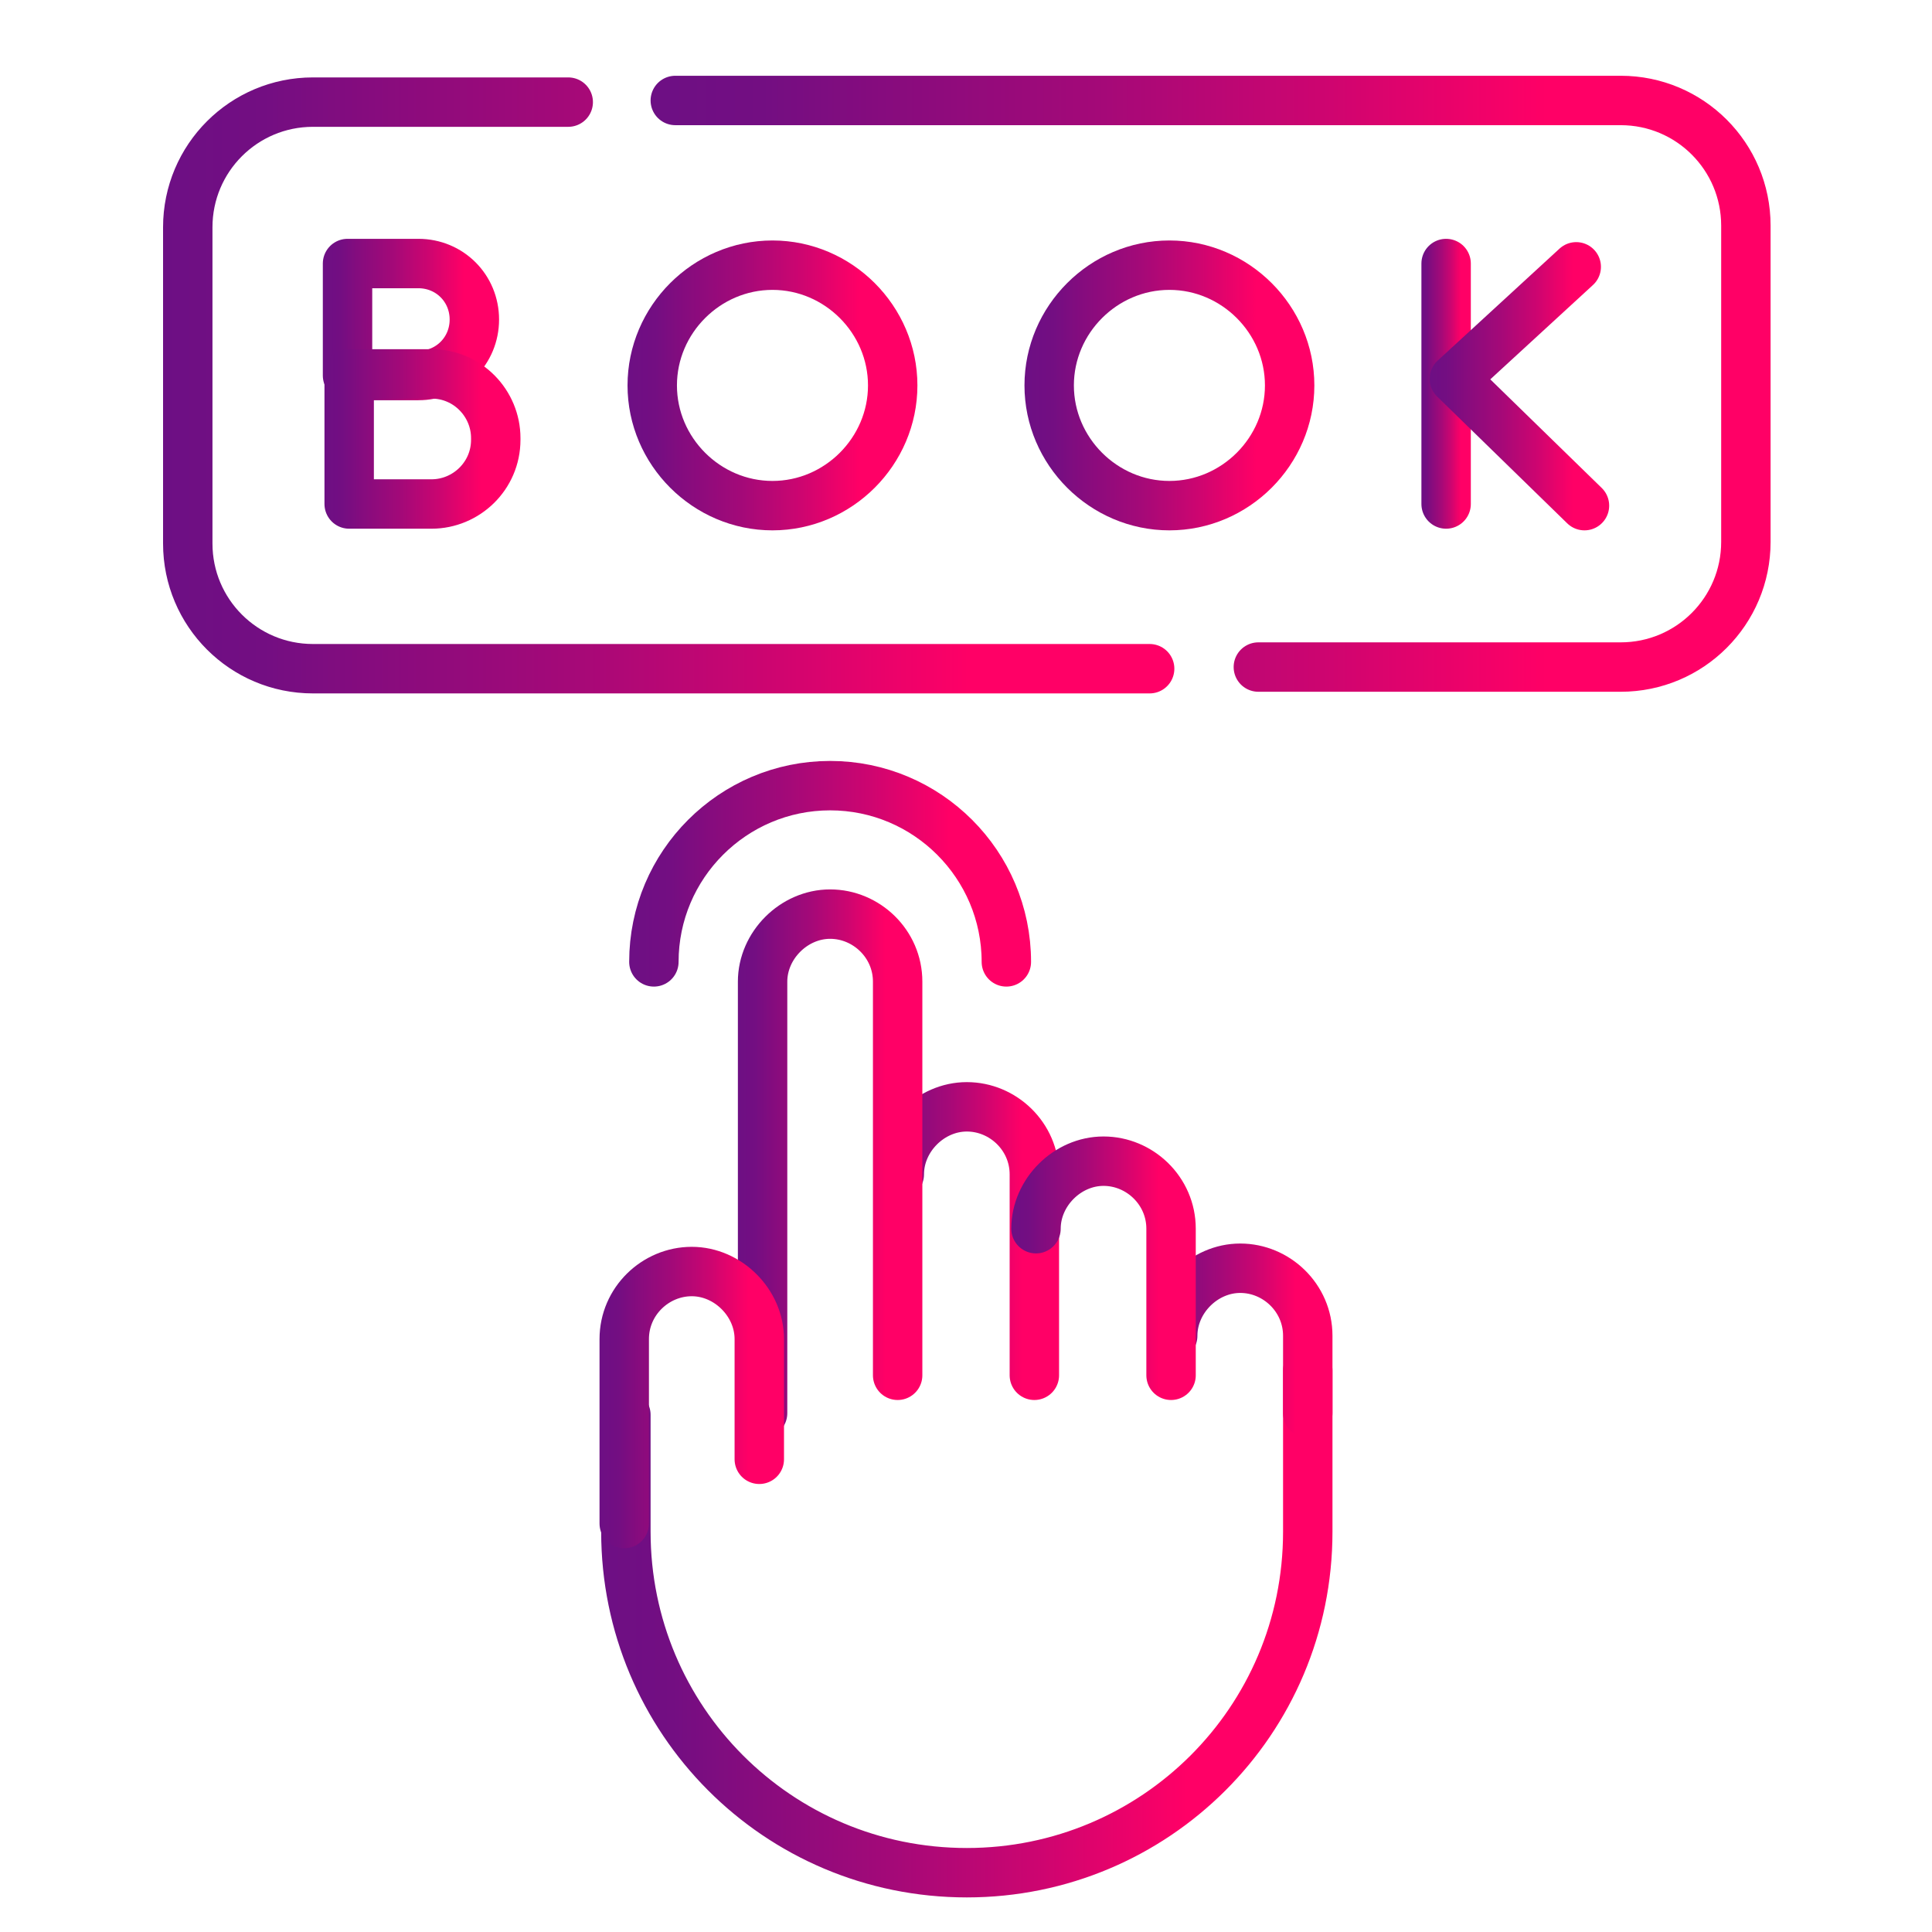
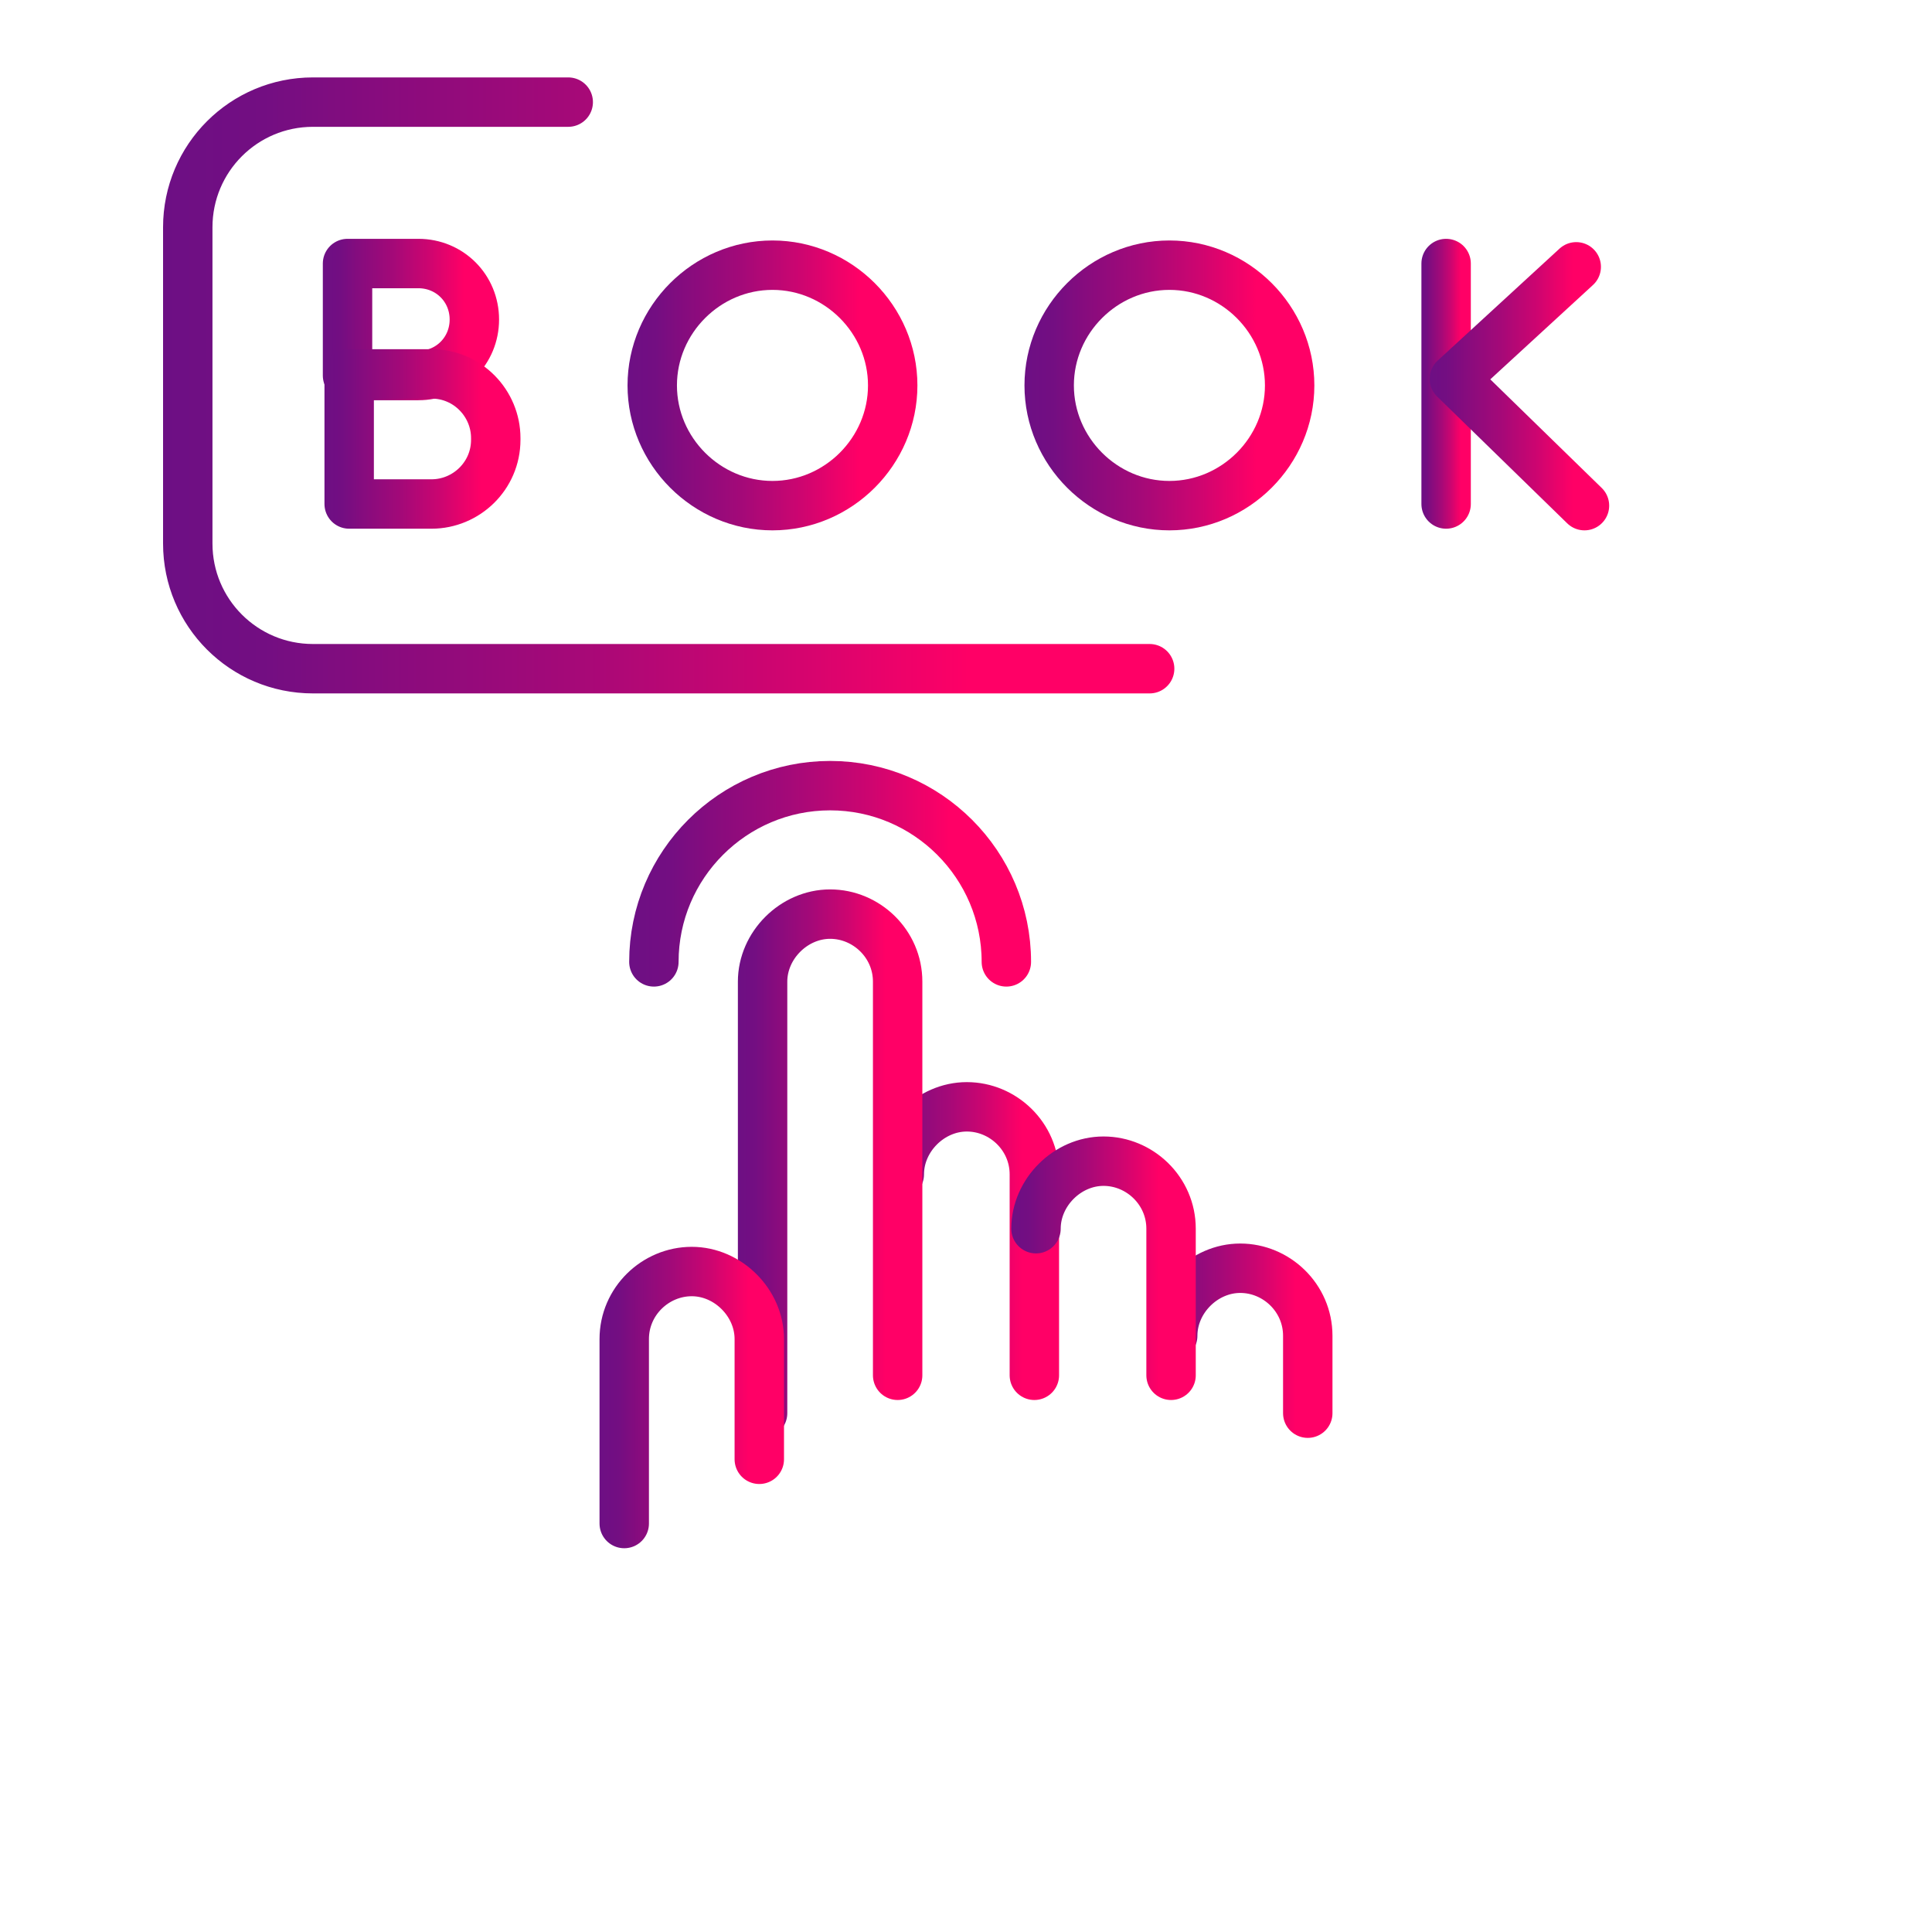
<svg xmlns="http://www.w3.org/2000/svg" xmlns:xlink="http://www.w3.org/1999/xlink" version="1.1" viewBox="0 0 117.3 117.3">
  <defs>
    <style>
      .st0, .st1, .st2, .st3, .st4, .st5, .st6, .st7, .st8, .st9, .st10, .st11, .st12, .st13, .st14, .st15 {
        fill: none;
      }

      .st16 {
        fill: url(#Naamloos_verloop_21);
      }

      .st17 {
        fill: url(#Naamloos_verloop_2111);
      }

      .st18 {
        fill: url(#Naamloos_verloop_2110);
      }

      .st19 {
        fill: url(#Naamloos_verloop_2112);
      }

      .st1 {
        stroke: url(#Naamloos_verloop_2127);
      }

      .st1, .st2, .st3, .st4, .st5, .st6, .st7, .st8, .st9, .st10, .st11, .st12, .st13, .st14, .st15 {
        stroke-linecap: round;
        stroke-linejoin: round;
        stroke-width: 3px;
      }

      .st2 {
        stroke: url(#Naamloos_verloop_2119);
      }

      .st3 {
        stroke: url(#Naamloos_verloop_2123);
      }

      .st4 {
        stroke: url(#Naamloos_verloop_2120);
      }

      .st5 {
        stroke: url(#Naamloos_verloop_2121);
      }

      .st6 {
        stroke: url(#Naamloos_verloop_2126);
      }

      .st7 {
        stroke: url(#Naamloos_verloop_2122);
      }

      .st8 {
        stroke: url(#Naamloos_verloop_2124);
      }

      .st9 {
        stroke: url(#Naamloos_verloop_2128);
      }

      .st10 {
        stroke: url(#Naamloos_verloop_2129);
      }

      .st11 {
        stroke: url(#Naamloos_verloop_2125);
      }

      .st12 {
        stroke: url(#Naamloos_verloop_2116);
      }

      .st13 {
        stroke: url(#Naamloos_verloop_2117);
      }

      .st14 {
        stroke: url(#Naamloos_verloop_2115);
      }

      .st15 {
        stroke: url(#Naamloos_verloop_2118);
      }

      .st20 {
        fill: url(#Naamloos_verloop_2113);
        stroke: url(#Naamloos_verloop_2114);
        stroke-miterlimit: 10;
      }

      .st21 {
        fill: #fff;
      }

      .st22 {
        fill: url(#Naamloos_verloop_212);
      }

      .st23 {
        fill: url(#Naamloos_verloop_214);
      }

      .st24 {
        fill: url(#Naamloos_verloop_213);
      }

      .st25 {
        fill: url(#Naamloos_verloop_211);
      }

      .st26 {
        fill: url(#Naamloos_verloop_217);
      }

      .st27 {
        fill: url(#Naamloos_verloop_219);
      }

      .st28 {
        fill: url(#Naamloos_verloop_218);
      }

      .st29 {
        fill: url(#Naamloos_verloop_215);
      }

      .st30 {
        fill: url(#Naamloos_verloop_216);
      }

      .st31 {
        display: none;
      }

      .st32 {
        clip-path: url(#clippath);
      }
    </style>
    <linearGradient id="Naamloos_verloop_21" data-name="Naamloos verloop 21" x1="3.6" y1="58.7" x2="113.7" y2="58.7" gradientUnits="userSpaceOnUse">
      <stop offset="0" stop-color="#6d0f84" />
      <stop offset=".1" stop-color="#730e82" />
      <stop offset=".2" stop-color="#850c7e" />
      <stop offset=".4" stop-color="#a40978" />
      <stop offset=".6" stop-color="#cd0570" />
      <stop offset=".8" stop-color="#f06" />
    </linearGradient>
    <linearGradient id="Naamloos_verloop_211" data-name="Naamloos verloop 21" x1="30.4" y1="38.2" x2="86.4" y2="38.2" xlink:href="#Naamloos_verloop_21" />
    <linearGradient id="Naamloos_verloop_212" data-name="Naamloos verloop 21" x1="66.7" y1="60.9" x2="112.1" y2="60.9" xlink:href="#Naamloos_verloop_21" />
    <linearGradient id="Naamloos_verloop_213" data-name="Naamloos verloop 21" x1="4.7" y1="60.9" x2="50.2" y2="60.9" xlink:href="#Naamloos_verloop_21" />
    <linearGradient id="Naamloos_verloop_214" data-name="Naamloos verloop 21" x1="3.7" y1="59.2" x2="113.6" y2="59.2" xlink:href="#Naamloos_verloop_21" />
    <linearGradient id="Naamloos_verloop_215" data-name="Naamloos verloop 21" x1="22.6" y1="21" x2="32.7" y2="21" xlink:href="#Naamloos_verloop_21" />
    <linearGradient id="Naamloos_verloop_216" data-name="Naamloos verloop 21" x1="44.4" y1="16.3" x2="50.2" y2="16.3" xlink:href="#Naamloos_verloop_21" />
    <linearGradient id="Naamloos_verloop_217" data-name="Naamloos verloop 21" x1="64.1" y1="16.3" x2="69.9" y2="16.3" xlink:href="#Naamloos_verloop_21" />
    <linearGradient id="Naamloos_verloop_218" data-name="Naamloos verloop 21" x1="81.7" y1="21" x2="91.8" y2="21" xlink:href="#Naamloos_verloop_21" />
    <linearGradient id="Naamloos_verloop_219" data-name="Naamloos verloop 21" x1="81.7" y1="97.3" x2="91.8" y2="97.3" xlink:href="#Naamloos_verloop_21" />
    <linearGradient id="Naamloos_verloop_2110" data-name="Naamloos verloop 21" x1="64.1" y1="102.1" x2="69.9" y2="102.1" xlink:href="#Naamloos_verloop_21" />
    <linearGradient id="Naamloos_verloop_2111" data-name="Naamloos verloop 21" x1="44.4" y1="102.1" x2="50.2" y2="102.1" xlink:href="#Naamloos_verloop_21" />
    <linearGradient id="Naamloos_verloop_2112" data-name="Naamloos verloop 21" x1="22.6" y1="97.3" x2="32.7" y2="97.3" xlink:href="#Naamloos_verloop_21" />
    <linearGradient id="Naamloos_verloop_2113" data-name="Naamloos verloop 21" x1="5.2" y1="58.4" x2="113.2" y2="58.4" xlink:href="#Naamloos_verloop_21" />
    <linearGradient id="Naamloos_verloop_2114" data-name="Naamloos verloop 21" x1="4.7" y1="58.4" x2="113.7" y2="58.4" xlink:href="#Naamloos_verloop_21" />
    <linearGradient id="Naamloos_verloop_2115" data-name="Naamloos verloop 21" x1="86.3" y1="23.4" x2="89.3" y2="23.4" xlink:href="#Naamloos_verloop_21" />
    <linearGradient id="Naamloos_verloop_2116" data-name="Naamloos verloop 21" x1="86.7" y1="23.5" x2="97.7" y2="23.5" xlink:href="#Naamloos_verloop_21" />
    <clipPath id="clippath">
      <rect class="st0" x="3.3" y="4.5" width="110.8" height="110.8" />
    </clipPath>
    <linearGradient id="Naamloos_verloop_2117" data-name="Naamloos verloop 21" x1="19.6" y1="19.4" x2="30.3" y2="19.4" xlink:href="#Naamloos_verloop_21" />
    <linearGradient id="Naamloos_verloop_2118" data-name="Naamloos verloop 21" x1="19.6" y1="26.7" x2="31.6" y2="26.7" xlink:href="#Naamloos_verloop_21" />
    <linearGradient id="Naamloos_verloop_2119" data-name="Naamloos verloop 21" x1="38" y1="23.4" x2="55.7" y2="23.4" xlink:href="#Naamloos_verloop_21" />
    <linearGradient id="Naamloos_verloop_2120" data-name="Naamloos verloop 21" x1="62.2" y1="23.4" x2="79.8" y2="23.4" xlink:href="#Naamloos_verloop_21" />
    <linearGradient id="Naamloos_verloop_2121" data-name="Naamloos verloop 21" x1="9.9" y1="23.4" x2="71.3" y2="23.4" xlink:href="#Naamloos_verloop_21" />
    <linearGradient id="Naamloos_verloop_2122" data-name="Naamloos verloop 21" x1="39.5" y1="23.4" x2="107.5" y2="23.4" xlink:href="#Naamloos_verloop_21" />
    <linearGradient id="Naamloos_verloop_2123" data-name="Naamloos verloop 21" x1="53" y1="75.4" x2="64.3" y2="75.4" xlink:href="#Naamloos_verloop_21" />
    <linearGradient id="Naamloos_verloop_2124" data-name="Naamloos verloop 21" x1="36.4" y1="98.4" x2="80.9" y2="98.4" xlink:href="#Naamloos_verloop_21" />
    <linearGradient id="Naamloos_verloop_2125" data-name="Naamloos verloop 21" x1="44.7" y1="70.7" x2="56" y2="70.7" xlink:href="#Naamloos_verloop_21" />
    <linearGradient id="Naamloos_verloop_2126" data-name="Naamloos verloop 21" x1="69.6" y1="81.4" x2="80.9" y2="81.4" xlink:href="#Naamloos_verloop_21" />
    <linearGradient id="Naamloos_verloop_2127" data-name="Naamloos verloop 21" x1="36.4" y1="84.9" x2="47.7" y2="84.9" xlink:href="#Naamloos_verloop_21" />
    <linearGradient id="Naamloos_verloop_2128" data-name="Naamloos verloop 21" x1="61.3" y1="77" x2="72.6" y2="77" xlink:href="#Naamloos_verloop_21" />
    <linearGradient id="Naamloos_verloop_2129" data-name="Naamloos verloop 21" x1="38.2" y1="53.1" x2="62.5" y2="53.1" xlink:href="#Naamloos_verloop_21" />
  </defs>
  <g id="Laag_2" class="st31">
    <rect class="st21" width="117.3" height="117.3" />
  </g>
  <g id="_x31_bouw" class="st31">
    <path class="st16" d="M21.4,105v-13.6c0-1,.9-1.9,1.9-1.9h21.8c1,0,1.9.9,1.9,1.9v13.6h6.4v-15.5l-3.2-3c-.4-.3-.7-.9-.7-1.5v-15.1c-.9-.2-1.8-.3-2.8-.3v12.1c0,1-.9,1.9-1.9,1.9h-20.8c-1,0-1.9-.9-1.9-1.9v-12.1c-1.2,0-2.1,0-3.3.3v15.1c0,.5-.2,1-.6,1.4l-3.3,3.1v15.5h6.4,0ZM43.2,105v-11.7h-18v11.7h18ZM27.3,31.4v-13.5c-5.6,2.4-9.6,7.5-11.3,13.5h11.3ZM27.3,13.9v-.9c0-2.5,2-4.5,4.5-4.5h4.7c2.5,0,4.5,2,4.5,4.5v.9c7.8,2.7,13.5,9.7,15.3,17.9,4.1,1.5,5.3,6.7,2.2,9.8-1.1,1.1-2.6,1.7-4.2,1.7h-1.3c.4,7.3-2.8,14.2-8.3,18.3,0,1.2,0,3.1,0,4.2,3.1,0,5.1,0,8.2,1.1v-5.8c0-.6.3-1.2.9-1.6l26.2-16.6c.6-.4,1.4-.4,2.1,0l26.1,16.6c.6.3.9.9.9,1.6v36.5h3c1,0,1.9.9,1.9,1.9v7.4c0,1-.9,1.9-1.9,1.9h-48.4c0,0-.2,0-.3,0,0,0-.2,0-.3,0H5.5c-1,0-1.9-.9-1.9-1.9v-22.8c0-10,8.2-18.2,18.2-18.2h2c-.2-1.1,0-3,0-4.2-5.5-4.1-8.6-11-8.3-18.3h-1.3c-5.3,0-8-6.4-4.2-10.2.6-.6,1.4-1.1,2.2-1.4,1.8-8.2,7.4-15.2,15.3-17.9h0ZM41,17.9v13.5h11.3c-1.7-5.9-5.7-11.1-11.3-13.5ZM37.2,31.4V12.9c0-.4-.3-.7-.7-.7h-4.7c-.4,0-.7.3-.7.7v18.5h6.1ZM14.1,39.6h40.2c1.9,0,2.9-2.3,1.5-3.7-.4-.4-.9-.6-1.5-.6H14.1c-1.9,0-2.9,2.3-1.5,3.7.4.4.9.6,1.5.6ZM49.1,43.4h-29.9c-.3,5.1,1.4,9.8,4.4,13.1,5.8,6.5,15.2,6.5,21,0,3-3.4,4.7-8.1,4.4-13.1h0ZM40.9,63.8c-4.3,1.8-9.1,1.8-13.4,0,0,1.2,0,2,.5,3.2,1.9,4.3,7.5,5.5,10.9,2.1,1.3-1.3,2-2.9,2-4.7v-.6h0ZM42.9,70.1c-3.9,6-12.6,6.4-17.1.7v9.1h17.1v-9.8ZM11.1,105v-16.3c0-.6.3-1.1.7-1.5l3.2-3v-12.9c-4.6,2.5-7.7,7.3-7.7,12.7v21h3.8ZM53.3,71.3v13l3.3,3.1c.4.4.6.9.6,1.4v16.3h3.9v-21c0-5.5-3.1-10.3-7.7-12.8h0ZM56.5,68.8c1.2.8,2.3,1.7,3.3,2.8v-1.5c0-1,.9-1.9,1.9-1.9h14.1c1,0,1.9.9,1.9,1.9v12.4c0,1-.9,1.9-1.9,1.9h-11v13.3h15.8v-27.5c0-1,.9-1.9,1.9-1.9h17.5c1,0,1.9.9,1.9,1.9v27.5h3.3v-35.5l-24.3-15.4-24.3,15.4v6.6ZM63.6,77.6c.4.9.6,1.9.8,2.9h9.5v-8.6h-10.3v5.7h0ZM64.8,101.4v3.6h45.1v-3.6h-45.1ZM84.3,97.6h13.7v-25.6h-13.7v25.6ZM92.8,83.9c0-1,.9-1.9,1.9-1.9s1.9.9,1.9,1.9v2.9c0,1-.9,1.9-1.9,1.9s-1.9-.9-1.9-1.9v-2.9Z" />
  </g>
  <g id="_x32_zorg" class="st31">
    <path class="st25" d="M81.6,17.5c-5.4-5.1-14.7-6.3-23.2,2.1-8.4-8.4-17.7-7.3-23.2-2.1-6.3,6-6.4,15.9-.3,22l23.5,23.5,23.5-23.5c6.1-6.1,6-16.1-.3-22ZM79,36.6l-20.6,20.6-20.6-20.6c-4.5-4.5-4.4-11.7.3-16.1,2-1.9,4.6-2.9,7.4-2.9,5.9,0,8.6,3.5,12.9,7.9,4.2-4.2,6.9-7.9,12.9-7.9s5.5,1,7.4,2.9c4.6,4.4,4.7,11.6.2,16.1Z" />
    <path class="st22" d="M105.1,17.6c-3.6,0-6.7,2.7-7,6.3l-2.6,25.8c-1.3.3-2.4.9-3.3,1.8l-20.9,19.4c-2.9,2.6-4.5,6.3-4.6,10.2v23.1h24.8v-10.9c0-1.7.7-3.3,2-4.5l15.7-15.8c1.9-1.9,3-4.5,3-7.3V24.6c0-3.9-3.2-7.1-7.1-7.1ZM108,65.8c0,1.6-.6,3.2-1.8,4.4l-15.6,15.8c-2.1,1.9-3.2,4.7-3.2,7.5v6.8h-16.5v-19c0-2.7,1.2-5.4,3.2-7.2l20.9-19.5c.6-.6,1.3-.8,2.1-.8.5,0,1.1.2,1.7.8.5.5.8,1.2.8,1.9s-.3,1.4-.7,1.8l-16.1,14.6,2.8,3.1,16.2-14.7c1.3-1.3,2-3,2-4.8s-.7-3.5-2-4.8c-.6-.6-1.4-1.1-2.2-1.5l2.6-25.8c.2-1.5,1.4-2.6,2.9-2.6s2.9,1.3,2.9,2.9v41.2h0Z" />
    <path class="st24" d="M45.6,70.9l-20.9-19.4c-.9-.9-2.1-1.5-3.3-1.8l-2.6-25.8c-.4-3.6-3.4-6.3-7-6.3s-7.1,3.2-7.1,7.1v41.2c0,2.7,1.1,5.3,3,7.3l15.7,15.8c1.3,1.2,2,2.9,2,4.5v10.9h24.8v-23.1c0-3.9-1.7-7.6-4.6-10.2ZM46,100.2h-16.5v-6.8c0-2.8-1.2-5.5-3.2-7.5l-15.6-15.8c-1.2-1.2-1.8-2.7-1.8-4.4V24.6c0-1.6,1.3-2.9,2.9-2.9s2.8,1.1,2.9,2.6l2.6,25.8c-.8.3-1.5.8-2.2,1.5-1.3,1.3-2,3-2,4.8s.7,3.5,2,4.8l16.2,14.7,2.8-3.1-16.1-14.6c-.4-.4-.7-1.1-.7-1.8s.3-1.4.8-1.9c.5-.6,1.2-.7,1.7-.8.8,0,1.6.2,2.1.8l20.9,19.5c2,1.9,3.2,4.5,3.2,7.2v19h0Z" />
  </g>
  <g id="dienstverlening" class="st31">
    <path class="st23" d="M3.9,54.8c-.5,1.5,0,3.1,1,4.1l5.2,5.1c.1.1.1.3,0,.3l-1.2,7.2c-.3,1.5.4,3,1.6,4,.7.5,1.5.8,2.4.8s1.3-.2,1.9-.5l6.5-3.4h0c0,0,.3,0,.3,0l2.5,1.3c-.2,1.6.4,3.2,1.8,4.2.8.6,1.7.8,2.6.8s1.4-.2,2-.5l7.5-3.9c.2-.1.5-.1.7,0l3.5,1.9v.2c-.4,1.9.4,3.7,1.9,4.8,1.5,1.1,3.5,1.2,5.1.4l8.9-4.7c.3-.2.8-.2,1.1,0l8.9,4.7c.7.4,1.5.6,2.3.6s2-.3,2.8-.9c1.5-1.1,2.3-2.9,1.9-4.8v-.2s3.5-1.9,3.5-1.9c.2,0,.5,0,.7,0l7.5,3.9c.6.3,1.3.5,2,.5s1.8-.3,2.6-.8c1.3-1,2-2.6,1.8-4.2l2.5-1.3h.3s6.4,3.4,6.4,3.4c.6.3,1.2.5,1.9.5s1.7-.3,2.4-.8c1.3-.9,1.9-2.4,1.6-4l-1.2-7.1c0,0,0-.2,0-.3,0,0,0,0,0,0l5.2-5.1c1.1-1.1,1.5-2.7,1-4.1-.5-1.5-1.7-2.5-3.2-2.7l-7.2-1c-.1,0-.2,0-.3-.2l-3.2-6.5c-.7-1.4-2.1-2.3-3.6-2.3h0c-1.5,0-2.9.9-3.6,2.3l-3,6-2.1-.3c-.2,0-.4-.2-.5-.4l-3.8-7.6c-.8-1.5-2.3-2.5-3.9-2.5h0c-1.7,0-3.2.9-3.9,2.5l-3.5,7.1-3.2-.5c-.4,0-.7-.3-.9-.7l-4.5-9c-.8-1.7-2.5-2.7-4.4-2.7h0c-1.9,0-3.5,1.1-4.3,2.7l-4.5,9c-.2.4-.5.6-.9.7l-3.2.5-3.5-7.1c-.7-1.5-2.2-2.5-3.9-2.5-1.7,0-3.2.9-4,2.5l-3.8,7.6c0,.2-.3.3-.5.4l-2.1.3-2.9-6c-.7-1.4-2.1-2.3-3.6-2.3h0c-1.5,0-2.9.9-3.6,2.3l-3.2,6.5c0,.1-.2.2-.3.2l-7.2,1c-1.5.2-2.8,1.3-3.2,2.7h0ZM95.5,45.9s0-.2.3-.2.3,0,.3.2l3.2,6.5c.6,1.2,1.7,2,3,2.2l7.2,1c.1,0,.2.1.3.2,0,.1,0,.3,0,.4l-5.2,5.1c-.9.9-1.4,2.2-1.2,3.6l1.2,7.2c0,.2,0,.3-.2.4-.1,0-.3,0-.4,0l-6.4-3.4c-.6-.3-1.2-.5-1.9-.5s-1.4.2-1.9.5l-1.4.7-.8-4.6c0-.2,0-.5.2-.6s6.1-5.9,6.1-5.9c1.2-1.2,1.6-2.9,1.1-4.5-.5-1.6-1.9-2.7-3.5-3l-2.5-.4,2.4-4.9h0ZM75.4,49.6l3-6c.2-.4.5-.4.6-.4.2,0,.5,0,.7.4l3.7,7.6c.6,1.3,1.9,2.2,3.3,2.4l3.2.5s0,0,0,0l5.2.8c.4,0,.5.3.6.5,0,.2.1.5-.2.7l-6.1,5.9c-.3.3-.5.5-.7.8-.4.6-.6,1.3-.6,2,0,.4,0,.7,0,1.1l1.4,8.4c0,.4-.2.6-.3.7-.1,0-.4.2-.8,0l-7.5-4c-.6-.3-1.3-.5-2-.5s-1.4.2-2,.5l-2.4,1.3-1-5.9c0-.4,0-.8.4-1.1l7.2-7c.1-.1.2-.3.4-.4h0s0,0,0,0c0,0,0,0,0,0,.9-1.1,1.2-2.4,1-3.8-.3-2.1-2-3.8-4.1-4.1l-3-.4h0ZM49.4,52.2c1.6-.2,3-1.2,3.7-2.7l4.5-9c.3-.6.8-.7,1.1-.7h0c.2,0,.8,0,1.1.7l4.5,9c.7,1.5,2.1,2.5,3.7,2.7l10,1.5c.6,0,.9.6,1,1,0,.2,0,.6-.2.9,0,0,0,.1-.1.1l-7.2,7c-1.2,1.1-1.7,2.7-1.4,4.3l1.7,9.9c.1.7-.3,1.1-.5,1.2-.2.1-.7.4-1.3,0l-8.9-4.7c-1.4-.7-3.2-.8-4.6,0l-8.9,4.7c-.6.3-1.1,0-1.3,0-.2-.1-.6-.5-.5-1.2l1.2-6.8.5-3.1c.3-1.6-.3-3.2-1.4-4.3l-7.2-7c0,0-.1-.1-.1-.2-.3-.3-.3-.7-.2-.9,0-.4.4-.9,1-1l5.6-.8h0l4.3-.6h0ZM30.6,53.6c1.5-.2,2.7-1.1,3.3-2.4l3.8-7.6c.2-.4.5-.4.7-.4.1,0,.5,0,.6.4l3,6-3,.4c-2.1.3-3.8,1.9-4.1,4-.2,1.4.1,2.8,1,3.9.1.1.2.3.4.4l7.2,7c.3.3.4.7.4,1.1l-1,5.9-2.4-1.3c-1.2-.7-2.8-.7-4.1,0l-7.5,4c-.3.2-.6,0-.8,0-.1-.1-.4-.3-.3-.7l1.4-8.4c.2-1.4-.2-2.9-1.3-3.9l-6.1-5.9c-.3-.3-.2-.6-.2-.8,0-.2.2-.4.6-.5l5.2-.8s0,0,0,0l3.2-.5h0ZM7.4,56c0-.1.1-.2.3-.2l7.2-1.1c1.3-.2,2.4-1,3-2.2l3.2-6.5c0-.1.2-.2.3-.2.2,0,.3.2.3.2l2.4,4.9-2.5.4c-1.7.2-3,1.4-3.5,3-.5,1.6-.1,3.3,1.1,4.5l6.1,5.9c.2.2.2.4.2.6l-.8,4.6-1.3-.7c-1.1-.6-2.8-.6-3.8,0l-6.5,3.4c-.1,0-.3,0-.4,0-.1,0-.2-.2-.2-.4l1.2-7.2c.2-1.3-.2-2.7-1.2-3.5l-5.2-5.1c-.1-.1-.1-.2,0-.4Z" />
    <path class="st29" d="M23.2,15.9c-.8.7-.9,1.8-.2,2.6l6.4,7.4c.4.4.9.6,1.4.6s.9-.1,1.2-.4c.8-.7.9-1.8.2-2.6l-6.4-7.4c-.7-.8-1.8-.9-2.6-.2Z" />
    <path class="st30" d="M45.8,10.2c-1,.2-1.6,1.2-1.3,2.2l2.1,8.5c.2.8,1,1.4,1.8,1.4s.3,0,.4,0c1-.2,1.6-1.2,1.3-2.2l-2.1-8.5c-.2-1-1.2-1.6-2.2-1.3Z" />
    <path class="st26" d="M66.3,11.5l-2.1,8.5c-.2,1,.3,2,1.3,2.2.2,0,.3,0,.4,0,.8,0,1.6-.6,1.8-1.4l2.1-8.5c.2-1-.3-2-1.3-2.2-1-.2-2,.3-2.2,1.3Z" />
    <path class="st28" d="M88.6,16.1l-6.4,7.4c-.7.8-.6,1.9.2,2.6.3.3.8.4,1.2.4s1-.2,1.4-.6l6.4-7.4c.7-.8.6-1.9-.2-2.6-.8-.7-1.9-.6-2.6.2Z" />
-     <path class="st27" d="M89.9,102.8c.4,0,.9-.1,1.2-.4.8-.7.9-1.8.2-2.6l-6.4-7.4c-.7-.8-1.8-.9-2.6-.2-.8.7-.9,1.8-.2,2.6l6.4,7.4c.4.4.9.6,1.4.6Z" />
    <path class="st18" d="M68.1,108.2c.1,0,.3,0,.4,0,1-.2,1.6-1.2,1.3-2.2l-2.1-8.5c-.2-1-1.2-1.6-2.2-1.3-1,.2-1.6,1.2-1.3,2.2l2.1,8.5c.2.8,1,1.4,1.8,1.4Z" />
    <path class="st17" d="M46.3,108.2c.8,0,1.6-.6,1.8-1.4l2.1-8.5c.2-1-.3-2-1.3-2.2-1-.2-2,.3-2.2,1.3l-2.1,8.5c-.2,1,.3,2,1.3,2.2.2,0,.3,0,.4,0Z" />
    <path class="st19" d="M25.8,102.2l6.4-7.4c.7-.8.6-1.9-.2-2.6-.8-.7-1.9-.6-2.6.2l-6.4,7.4c-.7.8-.6,1.9.2,2.6.3.3.8.4,1.2.4s1-.2,1.4-.6Z" />
  </g>
  <g id="lead" class="st31">
    <path class="st20" d="M94.4,42c10.4,0,18.8-8.4,18.8-18.8s-8.4-18.8-18.8-18.8-18.8,8.4-18.8,18.8,8.4,18.8,18.8,18.8h0ZM94.4,39.4c-4.6,0-8.7-1.9-11.6-4.9v-.3c0-4.2,4.2-6.4,8.3-7.1,1,.5,2.2.7,3.4.7s2.4-.3,3.4-.7c4.1.7,8.3,2.9,8.3,7.1v.3c-3,3-7.1,4.9-11.7,4.9h0ZM94.4,25.2c-3.3,0-5.9-2.7-5.9-6s2.7-5.9,5.9-5.9,6,2.7,6,5.9-2.7,6-6,6ZM94.4,6.9c9,0,16.2,7.3,16.2,16.2s-.9,6-2.4,8.5c-1-3-3.7-5.3-7.6-6.6,1.4-1.5,2.3-3.6,2.3-5.8,0-4.7-3.8-8.5-8.5-8.5s-8.5,3.8-8.5,8.5.9,4.3,2.3,5.8c-4,1.2-6.7,3.5-7.6,6.6-1.5-2.5-2.4-5.4-2.4-8.5,0-9,7.3-16.2,16.2-16.2h0ZM48.5,42c10.4,0,18.8-8.4,18.8-18.8S58.9,4.3,48.5,4.3s-18.8,8.4-18.8,18.8,8.4,18.8,18.8,18.8ZM48.5,39.4c-4.6,0-8.7-1.9-11.7-4.9v-.3c0-4.2,4.2-6.4,8.3-7.1,1,.5,2.2.7,3.4.7s2.4-.3,3.4-.7c4.1.7,8.3,2.9,8.3,7.1v.3c-3,3-7.1,4.9-11.6,4.9h0ZM48.5,25.2c-3.3,0-6-2.7-6-6s2.7-5.9,6-5.9,5.9,2.7,5.9,5.9-2.7,6-5.9,6h0ZM48.5,6.9c9,0,16.2,7.3,16.2,16.2s-.9,6-2.4,8.5c-1-3-3.7-5.4-7.6-6.6,1.4-1.5,2.3-3.6,2.3-5.8,0-4.7-3.8-8.5-8.5-8.5s-8.5,3.8-8.5,8.5.9,4.3,2.3,5.8c-4,1.2-6.7,3.5-7.6,6.6-1.5-2.5-2.4-5.4-2.4-8.5,0-9,7.3-16.2,16.2-16.2h0ZM94.4,50.2c-10.4,0-18.8,8.4-18.8,18.8s8.4,18.8,18.8,18.8,18.8-8.4,18.8-18.8-8.4-18.8-18.8-18.8h0ZM94.4,85.3c-4.6,0-8.7-1.9-11.6-4.9v-.3c0-4.2,4.2-6.4,8.2-7.1,1,.5,2.2.7,3.4.7s2.4-.3,3.4-.7c4.1.7,8.2,2.9,8.2,7.1v.3c-3,3-7.1,4.9-11.7,4.9h0ZM94.4,71.1c-3.3,0-5.9-2.7-5.9-6s2.7-5.9,5.9-5.9,6,2.7,6,5.9-2.7,6-6,6ZM108.3,77.5c-1-3-3.7-5.3-7.6-6.6,1.4-1.5,2.3-3.6,2.3-5.8,0-4.7-3.8-8.5-8.5-8.5s-8.5,3.8-8.5,8.5.9,4.3,2.3,5.8c-4,1.2-6.7,3.5-7.6,6.6-1.5-2.5-2.4-5.4-2.4-8.5,0-9,7.3-16.2,16.2-16.2s16.2,7.3,16.2,16.2-.9,6-2.4,8.5h0ZM62.7,73.6c-.2-.2-.6-.4-.9-.4s-.7.1-.9.4l-7.2,7.2-10.4,10.4c-4.7,4.7-12.2,4.7-16.9,0-4.7-4.7-4.7-12.2,0-16.9l10.4-10.4s0,0,0,0l7.2-7.2c.5-.5.5-1.3,0-1.8l-10.7-10.7c-.2-.2-.6-.4-.9-.4s-.7.1-.9.4l-7.2,7.2-10.4,10.4c-11.6,11.6-11.6,30.4,0,41.9,5.8,5.8,13.4,8.7,21,8.7s15.2-2.9,21-8.7l10.4-10.4s0,0,0,0l7.2-7.2c.2-.2.4-.6.4-.9s-.1-.7-.4-.9l-10.7-10.7h0ZM32.4,46.9l8.9,8.9-5.4,5.4-8.9-8.9,5.4-5.4ZM54,101.9c-10.6,10.6-27.7,10.6-38.3,0-10.6-10.6-10.6-27.7,0-38.3l9.5-9.5,8.9,8.9-9.5,9.5c-2.7,2.7-4.2,6.4-4.2,10.3s1.5,7.5,4.2,10.3,6.4,4.2,10.3,4.2,7.5-1.5,10.3-4.2l9.5-9.5,8.9,8.9-9.5,9.5ZM65.3,90.5l-8.9-8.9,5.4-5.4,8.9,8.9-5.4,5.4ZM53.1,45.7c.5.5.5,1.3,0,1.8l-5.1,5.1c-.3.3-.6.4-.9.4s-.7-.1-.9-.4c-.5-.5-.5-1.3,0-1.8l5.1-5.1c.5-.5,1.3-.5,1.8,0ZM64.9,71.4c-.5-.5-.5-1.3,0-1.8l5.1-5.1c.5-.5,1.3-.5,1.8,0,.5.5.5,1.3,0,1.8l-5.1,5.1c-.3.3-.6.4-.9.4s-.7-.1-.9-.4h0ZM62.5,55.1c.5.5.5,1.3,0,1.8l-5.1,5.1c-.3.3-.6.4-.9.4s-.7-.1-.9-.4c-.5-.5-.5-1.3,0-1.8l5.1-5.1c.5-.5,1.3-.5,1.8,0ZM66.4,43.7l-5.1,5.1c-.3.3-.6.4-.9.4s-.7-.1-.9-.4c-.5-.5-.5-1.3,0-1.8l5.1-5.1c.5-.5,1.3-.5,1.8,0,.5.5.5,1.3,0,1.8h0ZM68.8,58.1c-.5-.5-.5-1.3,0-1.8l5.1-5.1c.5-.5,1.3-.5,1.8,0,.5.5.5,1.3,0,1.8l-5.1,5.1c-.3.3-.6.4-.9.4s-.7-.1-.9-.4h0Z" />
  </g>
  <g id="booking">
    <g id="g10095">
      <g id="g10097">
        <path id="path10099" class="st14" d="M87.8,16v14.6" />
      </g>
      <g id="g10101">
        <path id="path10103" class="st12" d="M95.7,16.2l-7.4,6.8,7.9,7.7" />
      </g>
      <g id="g10105">
        <g class="st32">
          <g id="g10107">
            <g id="g10113">
              <path id="path10115" class="st13" d="M28.8,19.4c0,1.9-1.5,3.4-3.4,3.4s-4.3,0-4.3,0v-6.8h4.3c1.9,0,3.4,1.5,3.4,3.4Z" />
            </g>
            <g id="g10117">
              <path id="path10119" class="st15" d="M30.1,26.7c0,2.2-1.8,3.9-3.9,3.9s-5,0-5,0v-7.9h5c2.2,0,3.9,1.8,3.9,3.9Z" />
            </g>
            <g id="g10121">
              <path id="path10123" class="st2" d="M54.2,23.4c0,4-3.3,7.3-7.3,7.3s-7.3-3.3-7.3-7.3,3.3-7.3,7.3-7.3,7.3,3.3,7.3,7.3Z" />
            </g>
            <g id="g10125">
              <path id="path10127" class="st4" d="M78.3,23.4c0,4-3.3,7.3-7.3,7.3s-7.3-3.3-7.3-7.3,3.3-7.3,7.3-7.3,7.3,3.3,7.3,7.3Z" />
            </g>
            <g id="g10129">
              <path id="path10131" class="st5" d="M69.8,40.6H19c-4.2,0-7.6-3.4-7.6-7.6V13.8c0-4.2,3.4-7.6,7.6-7.6h15.5" />
            </g>
            <g id="g10133">
-               <path id="path10135" class="st7" d="M41,6.1h57.4c4.2,0,7.6,3.4,7.6,7.6v19.2c0,4.2-3.4,7.6-7.6,7.6h-22" />
-             </g>
+               </g>
            <g id="g10137">
              <path id="path10139" class="st3" d="M62.8,83.5v-12.2c0-2.3-1.9-4.1-4.1-4.1s-4.1,1.9-4.1,4.1" />
            </g>
            <g id="g10141">
-               <path id="path10143" class="st8" d="M79.4,83.2v9.8c0,11.5-9.3,20.7-20.7,20.7h0c-11.5,0-20.7-9.3-20.7-20.7v-7.1" />
-             </g>
+               </g>
            <g id="g10145">
              <path id="path10147" class="st11" d="M54.5,83.5v-23.9c0-2.3-1.9-4.1-4.1-4.1s-4.1,1.9-4.1,4.1v26.2" />
            </g>
            <g id="g10149">
              <path id="path10151" class="st6" d="M79.4,85.8v-4.7c0-2.3-1.9-4.1-4.1-4.1s-4.1,1.9-4.1,4.1" />
            </g>
            <g id="g10153">
              <path id="path10155" class="st1" d="M37.9,92.5v-11.2c0-2.3,1.9-4.1,4.1-4.1s4.1,1.9,4.1,4.1v7.3" />
            </g>
            <g id="g10157">
              <path id="path10159" class="st9" d="M71.1,83.5v-8.9c0-2.3-1.9-4.1-4.1-4.1s-4.1,1.9-4.1,4.1" />
            </g>
            <g id="g10161">
              <path id="path10163" class="st10" d="M39.7,58.4c0-5.9,4.8-10.7,10.7-10.7s10.7,4.8,10.7,10.7" />
            </g>
          </g>
        </g>
      </g>
    </g>
  </g>
</svg>